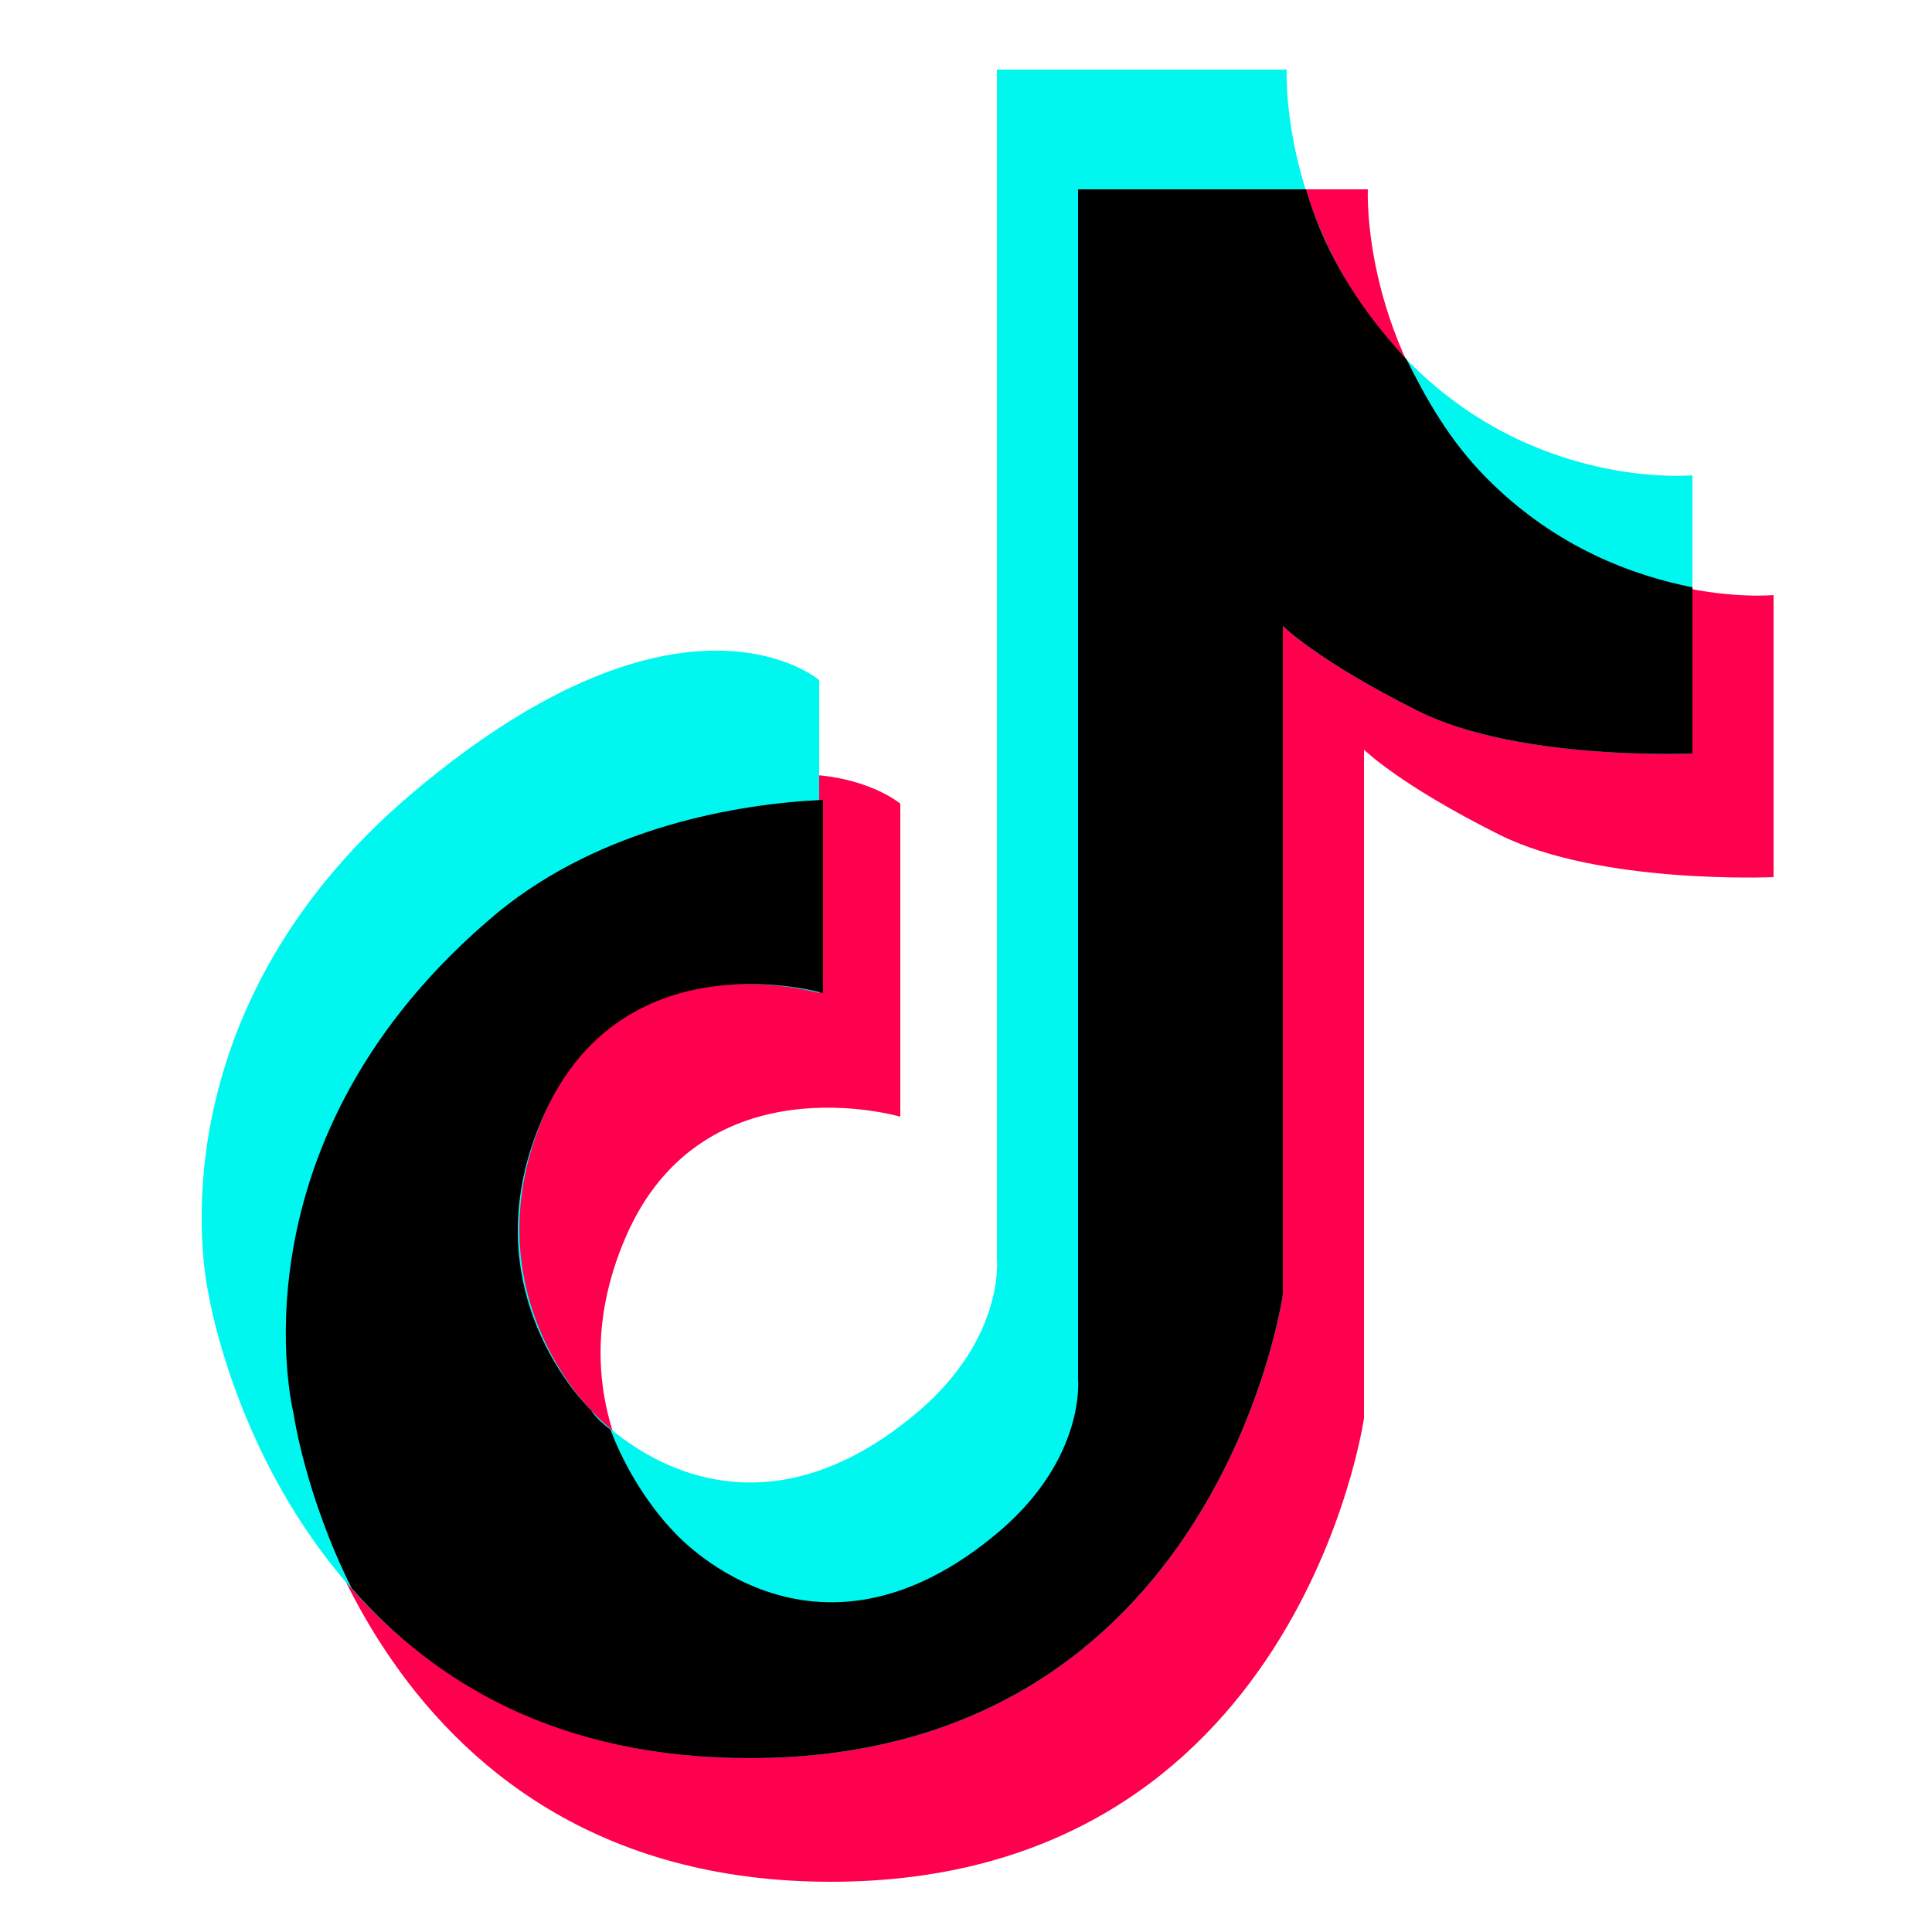
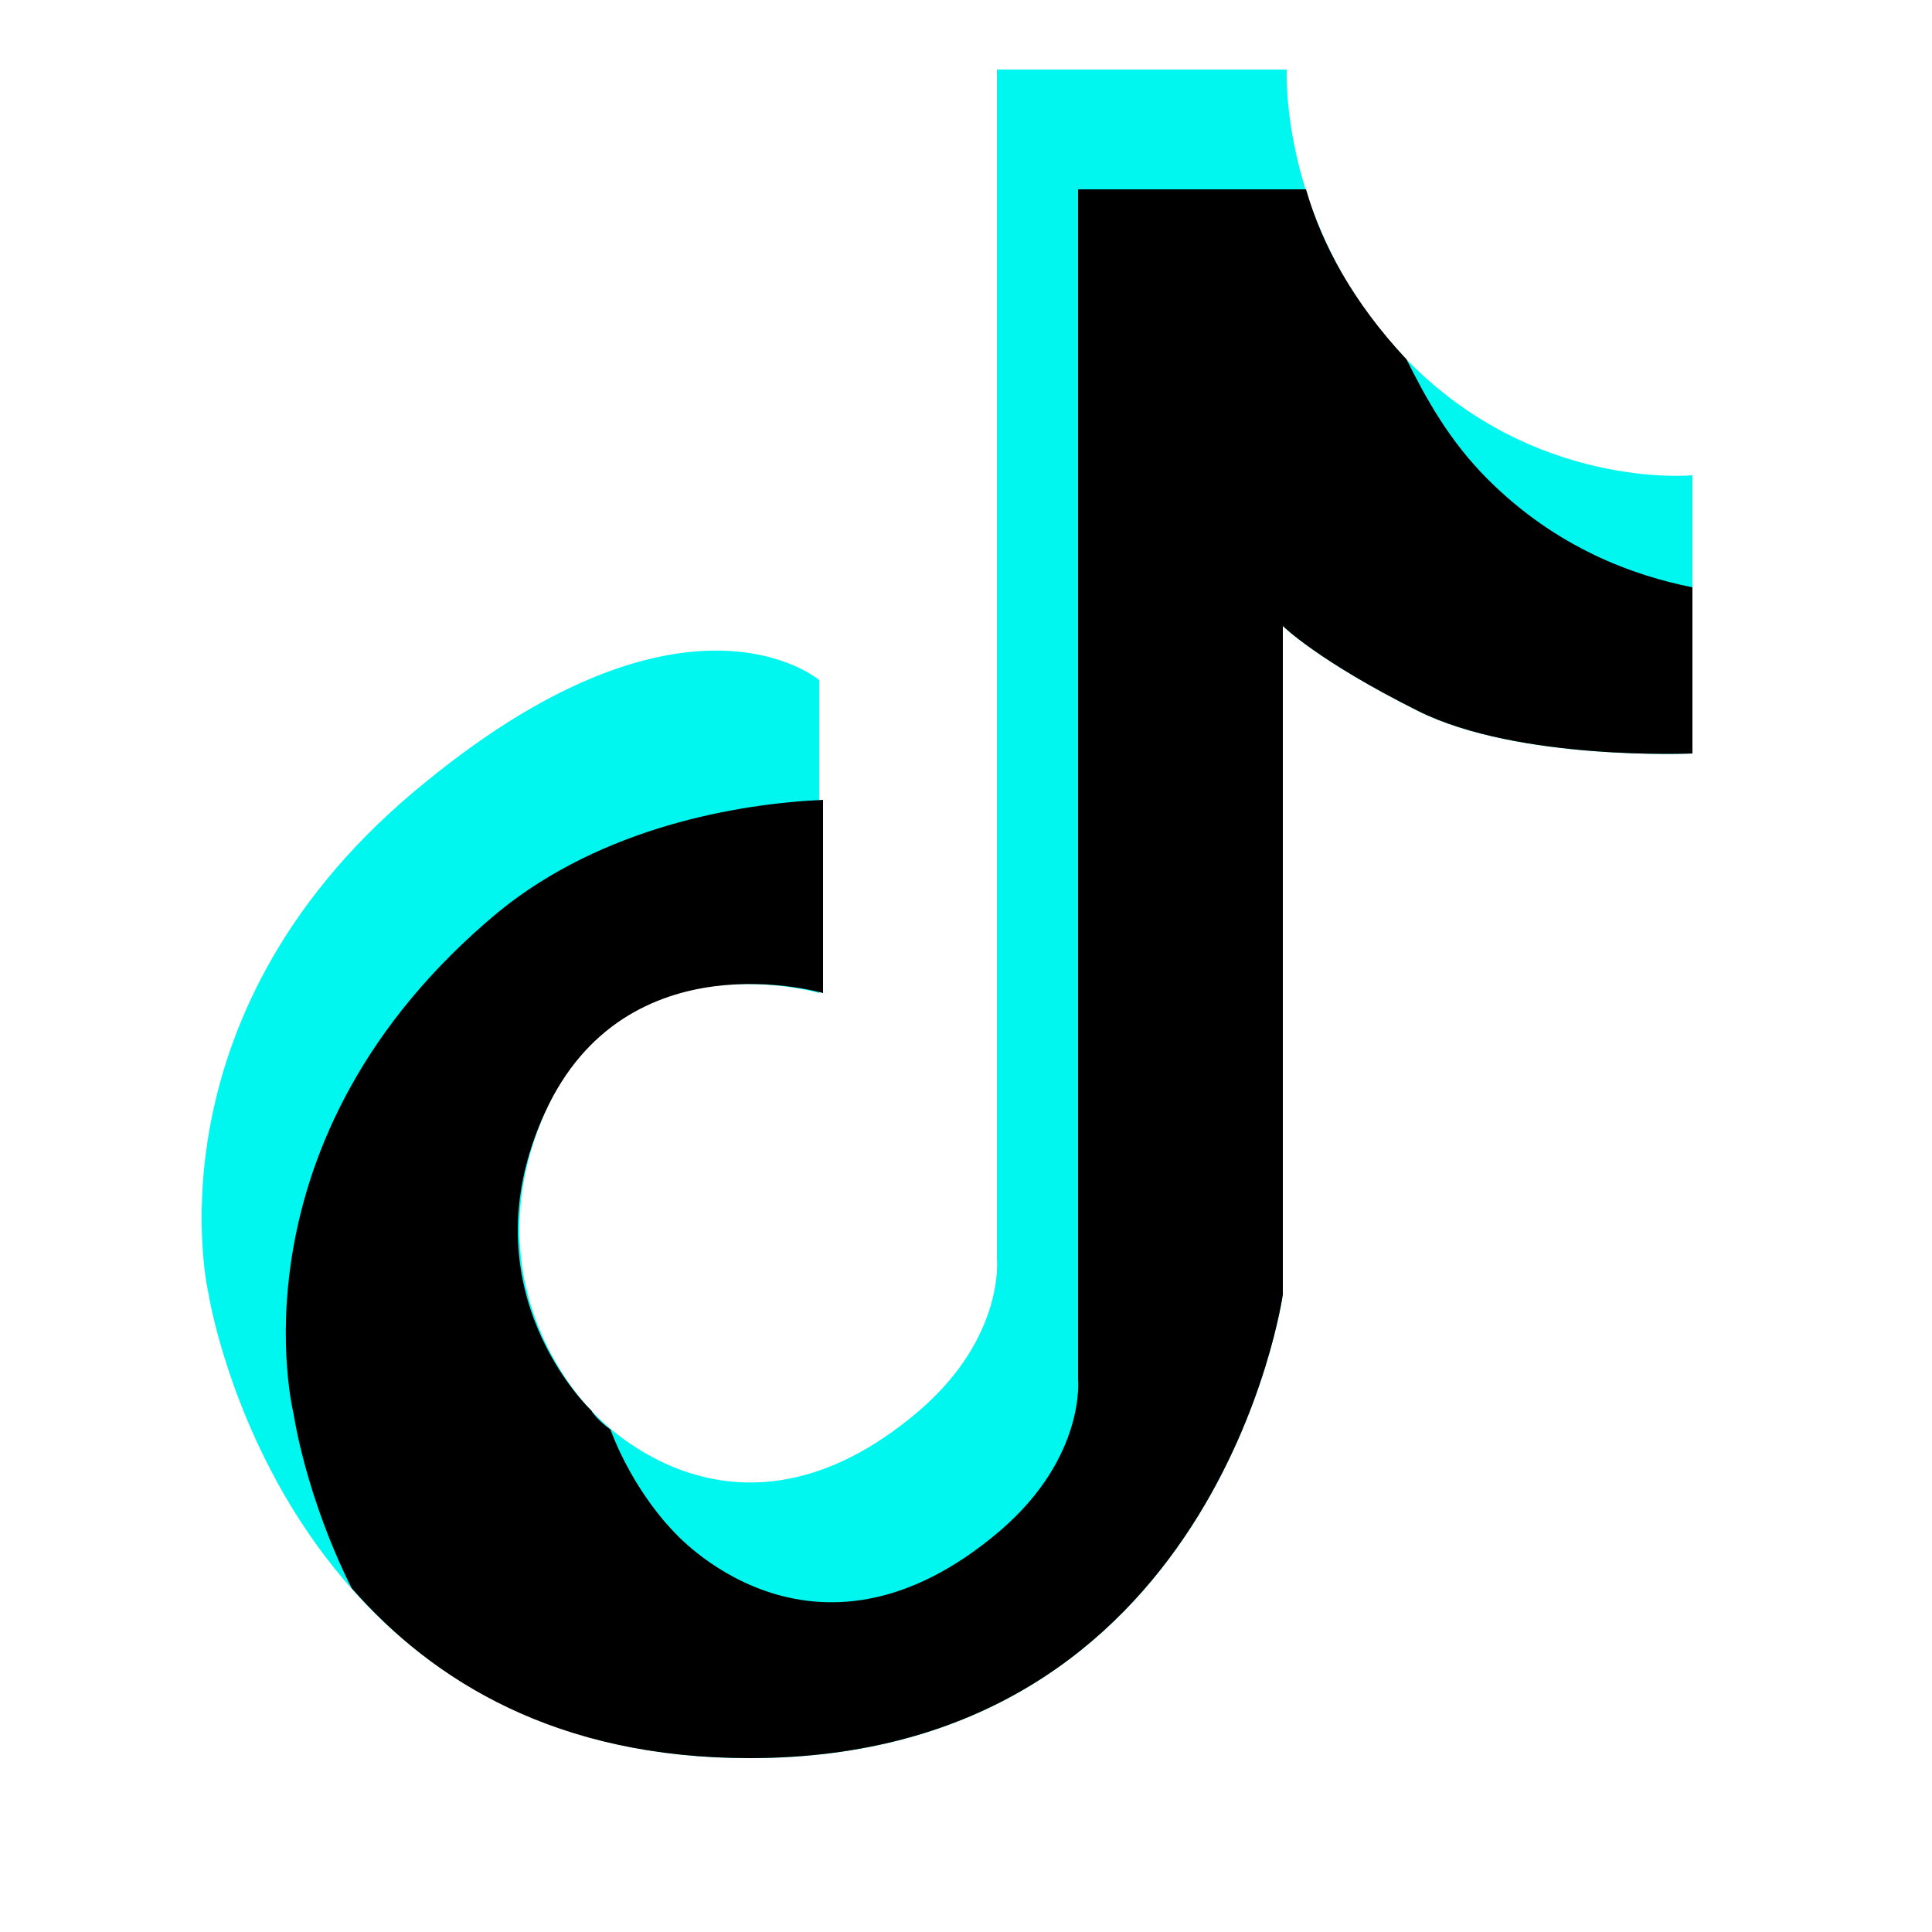
<svg xmlns="http://www.w3.org/2000/svg" version="1.1" viewBox="0 0 50 50">
  <defs>
    <style>
      .cls-1 {
        fill: #00f7ef;
      }

      .cls-2 {
        fill: #ff004f;
      }
    </style>
  </defs>
  <g>
    <g id="Layer_3">
-       <path class="cls-2" d="M45.9,22.7s-4.5.2-7.1-1.1-3.5-2.2-3.5-2.2v17.3s-1.7,12-13.8,12-14-12-14-12c0,0-1.7-7.1,5.3-13s10.5-2.9,10.5-2.9v8.1c0,0-5.1-1.5-7.1,3.1s1.2,7.7,1.2,7.7c0,0,3.6,4.2,8.5,0s2-3.9,2-3.9V4.9h7.5s-.2,4.1,3.1,7.5,7.4,3,7.4,3v7.3Z" />
      <path class="cls-1" d="M43.8,19.5s-4.5.2-7.1-1.1-3.5-2.2-3.5-2.2v17.3s-1.7,12-13.8,12c-12.1,0-14-12-14-12,0,0-1.7-7.1,5.3-13s10.5-2.9,10.5-2.9v8.1c0,0-5.1-1.5-7.1,3.1s1.2,7.7,1.2,7.7c0,0,3.6,4.2,8.5,0,2.2-1.9,2-3.9,2-3.9V1.8h7.5s-.2,4.1,3.1,7.5,7.4,3,7.4,3v7.3Z" />
    </g>
    <g id="Layer_4">
      <path d="M38.5,12.4c-1-1-1.6-2.1-2.1-3.1,0,0,0,0,0,0-1.4-1.5-2.2-3-2.6-4.4h-5.9v30.8s.2,2-2,3.9c-4.9,4.2-8.5,0-8.5,0,0,0-1-1-1.6-2.6-.4-.3-.5-.5-.5-.5,0,0-3.3-3.1-1.2-7.7,2.1-4.6,7.2-3.1,7.2-3.1v-5c-2.2.1-5.7.7-8.4,2.9-7.1,5.9-5.3,13-5.3,13,0,0,.3,2.1,1.5,4.5,2.1,2.4,5.3,4.4,10.3,4.4,12.1,0,13.8-12,13.8-12v-17.3s.9.9,3.5,2.2c2.6,1.3,7.1,1.1,7.1,1.1v-4.3c-1.5-.3-3.5-1-5.3-2.8Z" />
    </g>
  </g>
</svg>